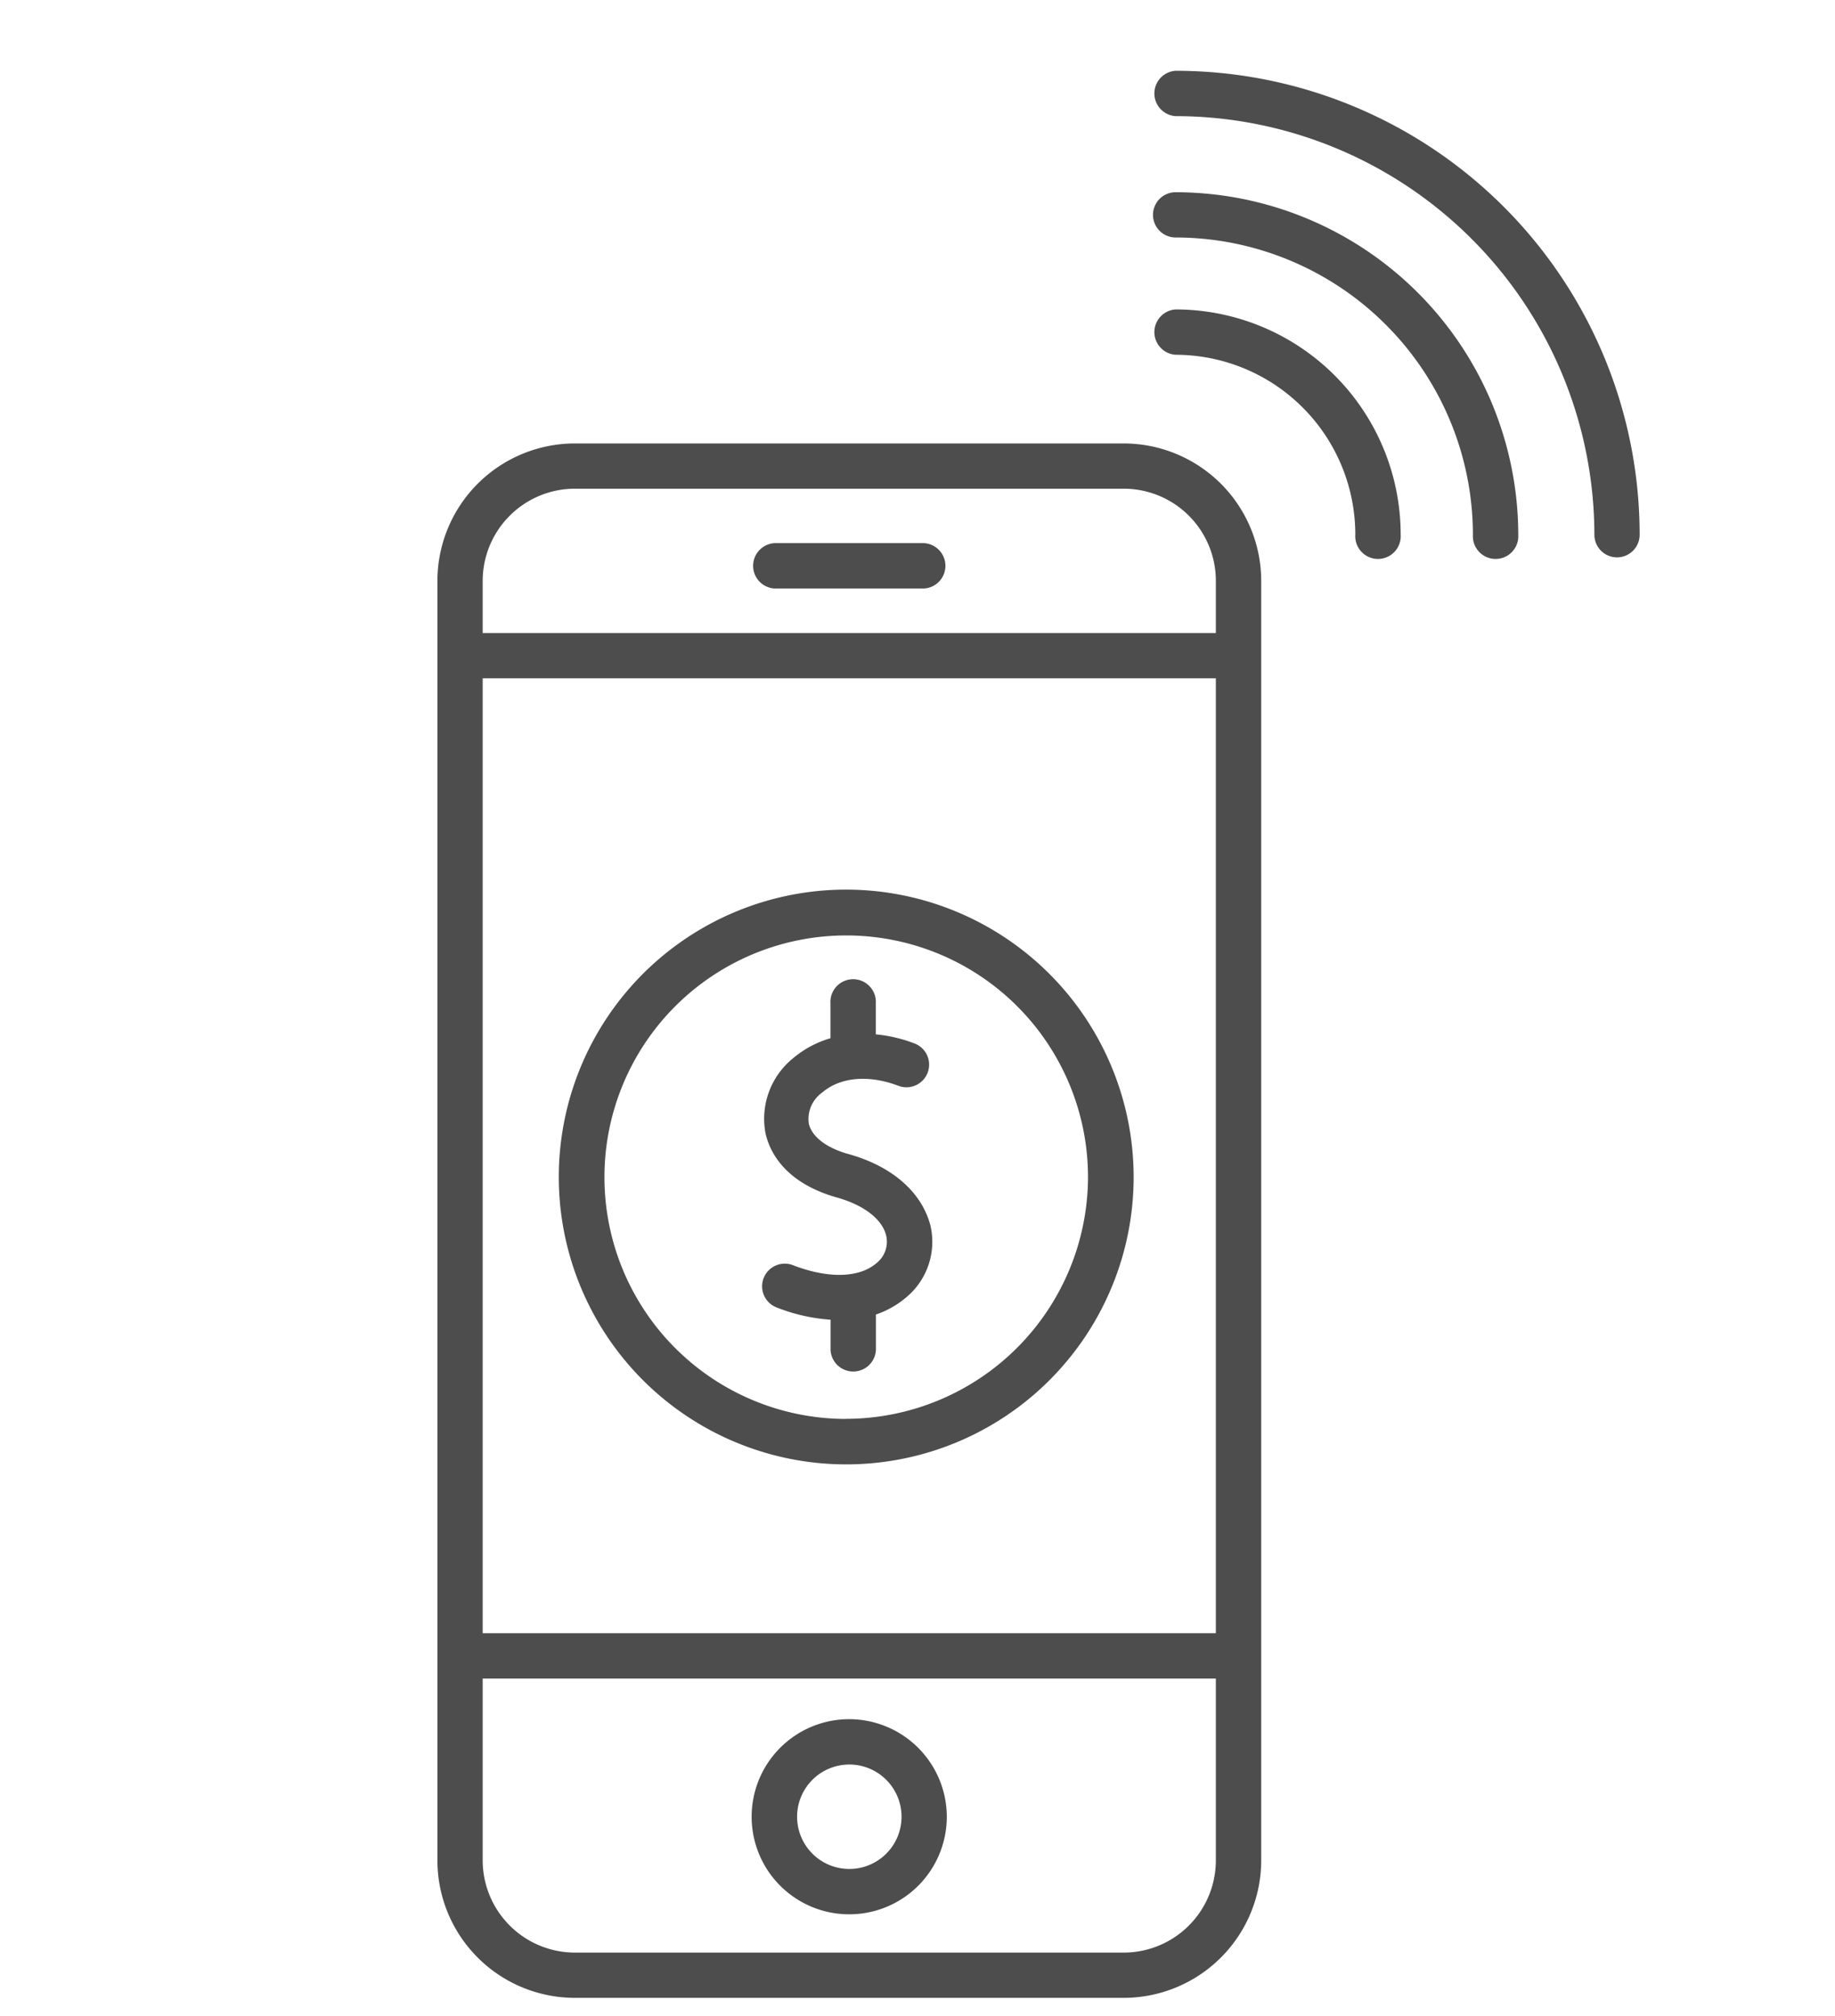
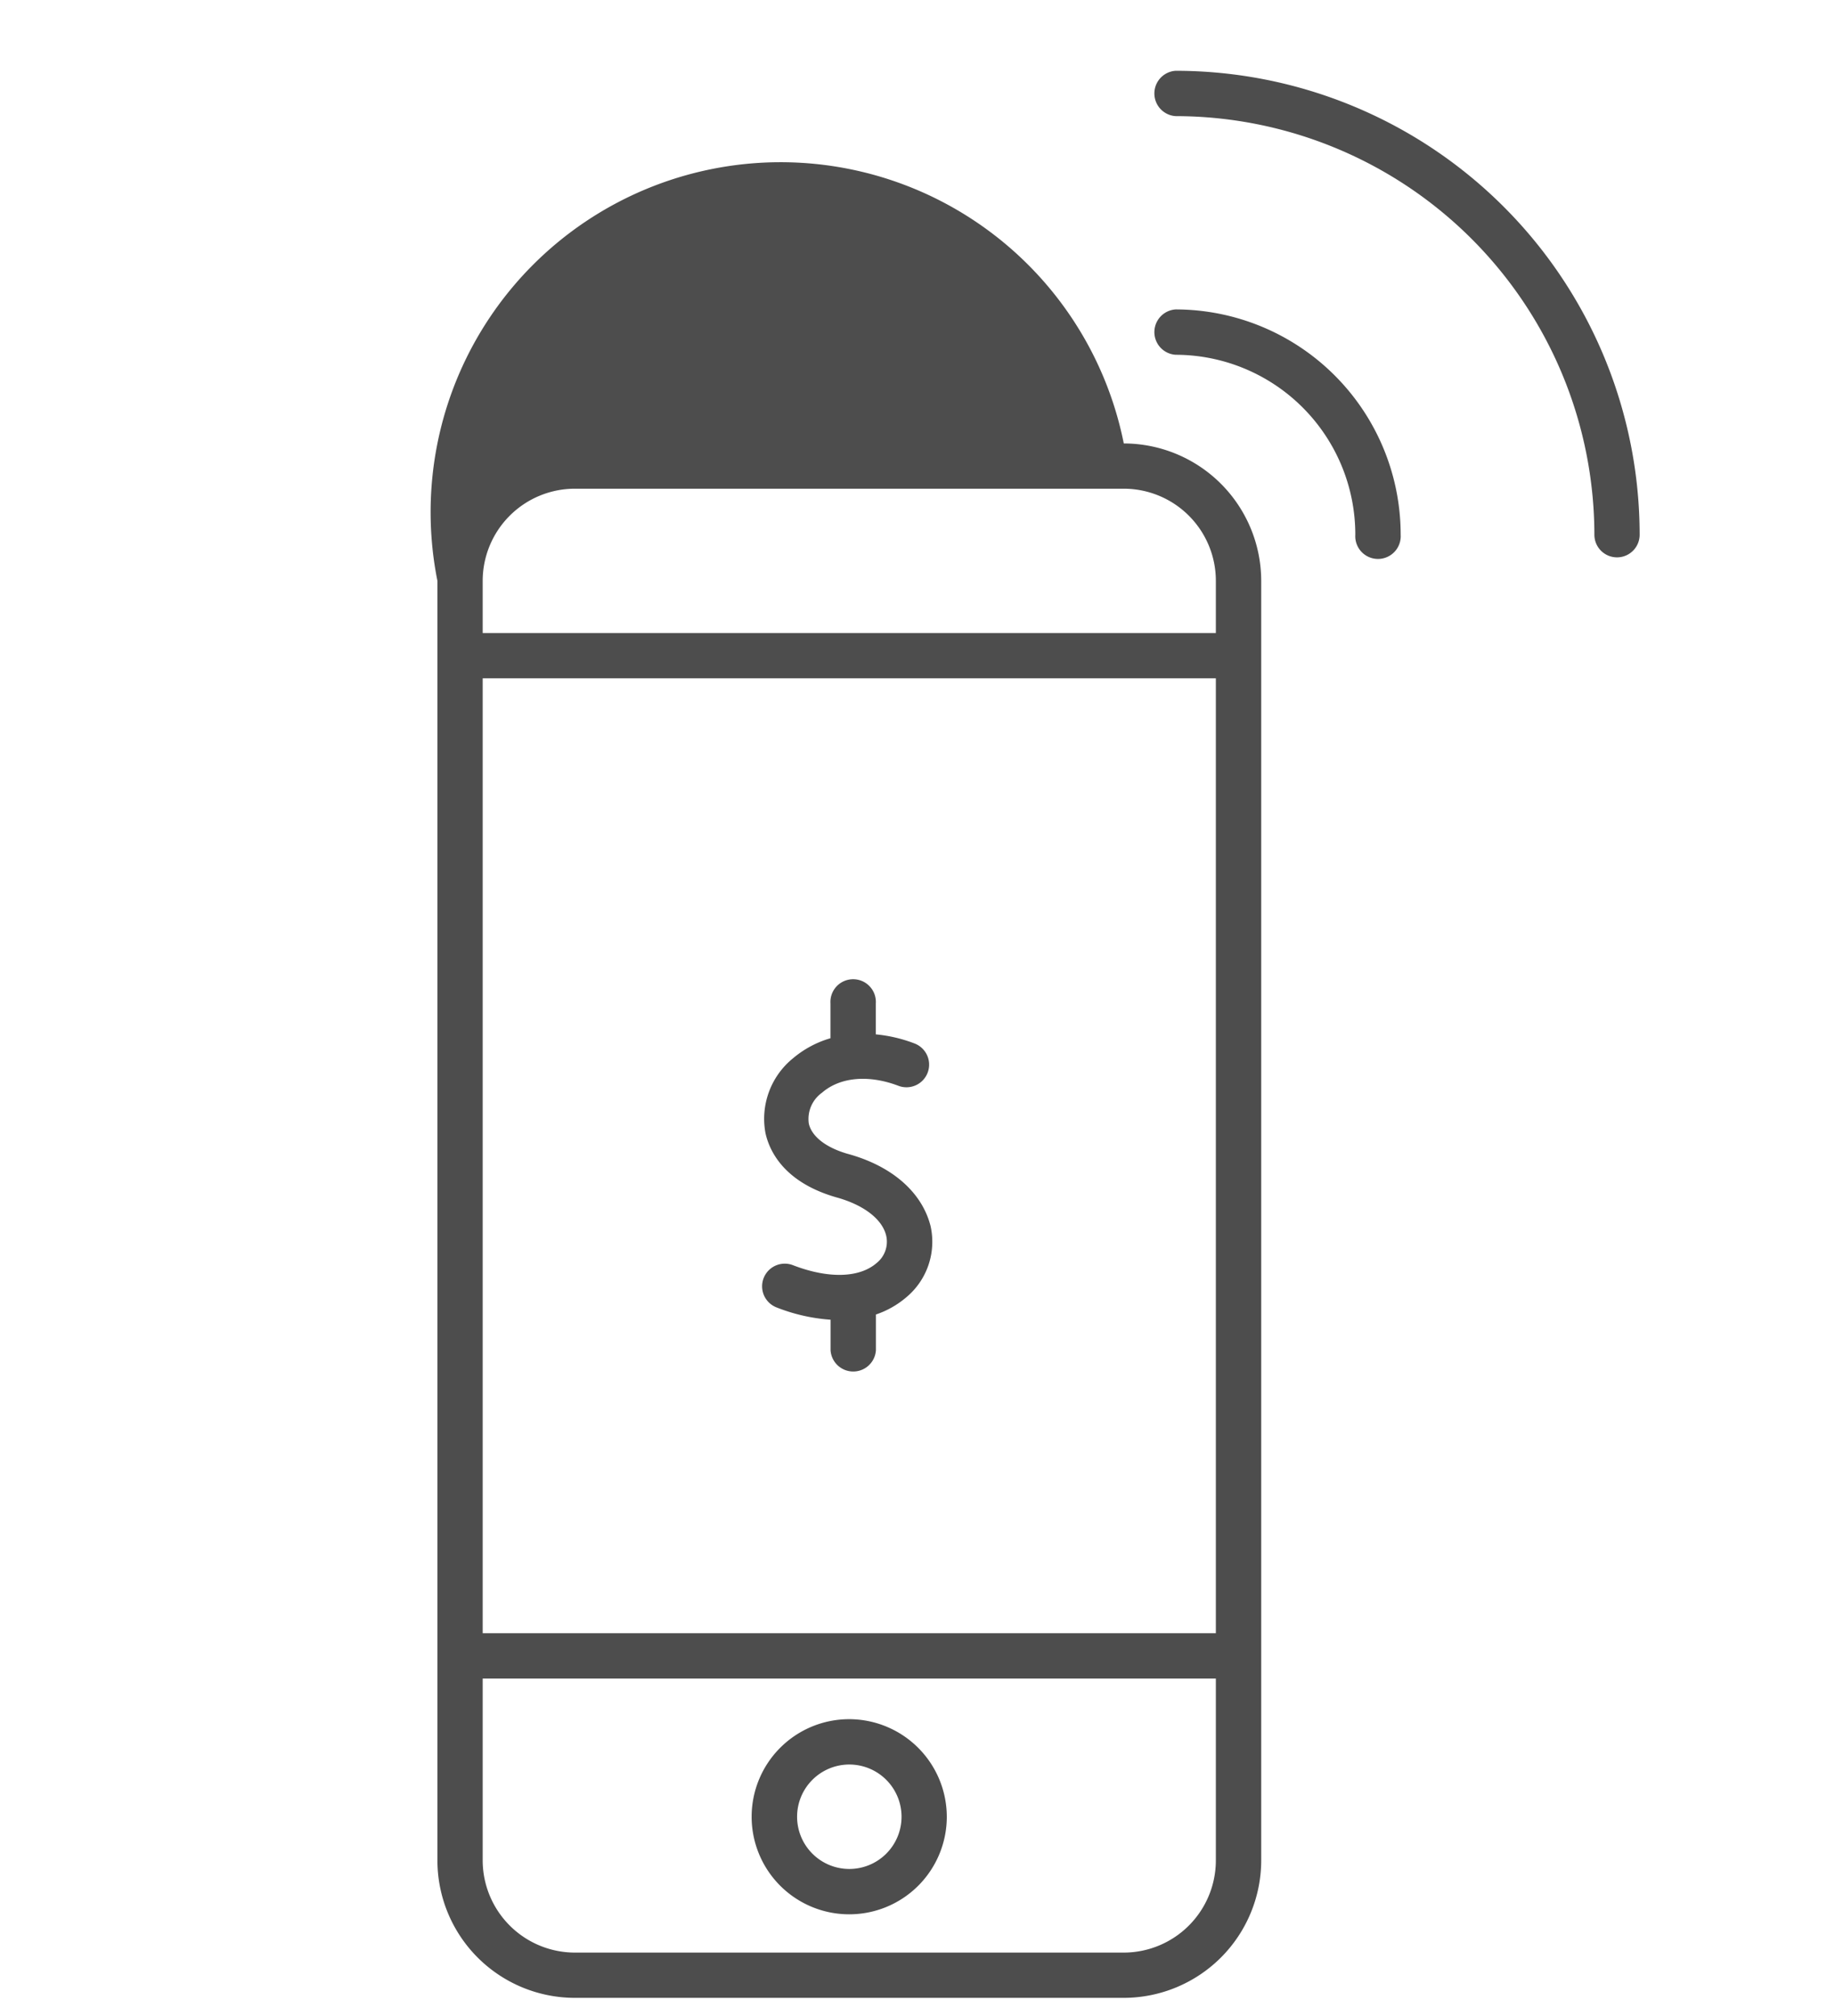
<svg xmlns="http://www.w3.org/2000/svg" viewBox="0 0 189.74 208.51">
  <defs>
    <style>.cls-1{fill:#4d4d4d;}</style>
  </defs>
  <g id="_ÎÓÈ_2" data-name="—ÎÓÈ_2">
    <path class="cls-1" d="M121.56,7.32a2.35,2.35,0,0,0,0,4.69,43.34,43.34,0,0,1,43.3,43.29,2.34,2.34,0,1,0,4.68,0A48,48,0,0,0,121.56,7.32Z" />
    <path class="cls-1" d="M121.56,32a2.35,2.35,0,0,0,0,4.69A18.6,18.6,0,0,1,140.14,55.3a2.35,2.35,0,1,0,4.69,0A23.3,23.3,0,0,0,121.56,32Z" />
-     <path class="cls-1" d="M121.56,19.88a2.34,2.34,0,0,0,0,4.68A30.77,30.77,0,0,1,152.3,55.3a2.35,2.35,0,1,0,4.69,0A35.47,35.47,0,0,0,121.56,19.88Z" />
-     <path class="cls-1" d="M116.2,45.86H59.44A14.22,14.22,0,0,0,45.23,60.07V192.4a14.22,14.22,0,0,0,14.21,14.21H116.2a14.23,14.23,0,0,0,14.21-14.21V60.07A14.23,14.23,0,0,0,116.2,45.86ZM49.91,70.15h75.81V168.9H49.91Zm9.53-19.61H116.2a9.53,9.53,0,0,1,9.52,9.53v5.4H49.91v-5.4A9.54,9.54,0,0,1,59.44,50.54ZM116.2,201.93H59.44a9.55,9.55,0,0,1-9.53-9.53V173.59h75.81V192.4A9.54,9.54,0,0,1,116.2,201.93Z" />
+     <path class="cls-1" d="M116.2,45.86A14.22,14.22,0,0,0,45.23,60.07V192.4a14.22,14.22,0,0,0,14.21,14.21H116.2a14.23,14.23,0,0,0,14.21-14.21V60.07A14.23,14.23,0,0,0,116.2,45.86ZM49.91,70.15h75.81V168.9H49.91Zm9.53-19.61H116.2a9.53,9.53,0,0,1,9.52,9.53v5.4H49.91v-5.4A9.54,9.54,0,0,1,59.44,50.54ZM116.2,201.93H59.44a9.55,9.55,0,0,1-9.53-9.53V173.59h75.81V192.4A9.54,9.54,0,0,1,116.2,201.93Z" />
    <path class="cls-1" d="M87.82,177.79A10.09,10.09,0,1,0,97.9,187.88,10.11,10.11,0,0,0,87.82,177.79Zm0,15.49a5.4,5.4,0,1,1,5.4-5.4A5.4,5.4,0,0,1,87.82,193.28Z" />
-     <path class="cls-1" d="M80.07,60.86H95.56a2.35,2.35,0,0,0,0-4.69H80.07a2.35,2.35,0,0,0,0,4.69Z" />
    <path class="cls-1" d="M87.63,119.32c-2.24-.65-3.7-1.79-4-3.13A3.34,3.34,0,0,1,85,113c1.87-1.62,4.82-1.88,7.9-.71a2.34,2.34,0,1,0,1.66-4.38,15.11,15.11,0,0,0-4-.94v-3.2a2.35,2.35,0,1,0-4.69,0v3.6a10.57,10.57,0,0,0-3.88,2.08,8.06,8.06,0,0,0-2.84,7.73c.4,1.81,1.87,5.07,7.31,6.64,2.85.78,4.79,2.27,5.18,4a2.82,2.82,0,0,1-1,2.8c-1.79,1.55-5,1.63-8.65.22a2.34,2.34,0,0,0-1.69,4.37,18.77,18.77,0,0,0,5.58,1.27v3.16a2.35,2.35,0,0,0,4.69,0v-3.7a9.5,9.5,0,0,0,3.13-1.77,7.47,7.47,0,0,0,2.52-7.38C95.33,123.29,92.23,120.57,87.63,119.32Z" />
-     <path class="cls-1" d="M87.5,92a29.72,29.72,0,1,0,29.72,29.71A29.75,29.75,0,0,0,87.5,92Zm0,54.74a25,25,0,1,1,25-25A25.06,25.06,0,0,1,87.5,146.73Z" />
  </g>
</svg>